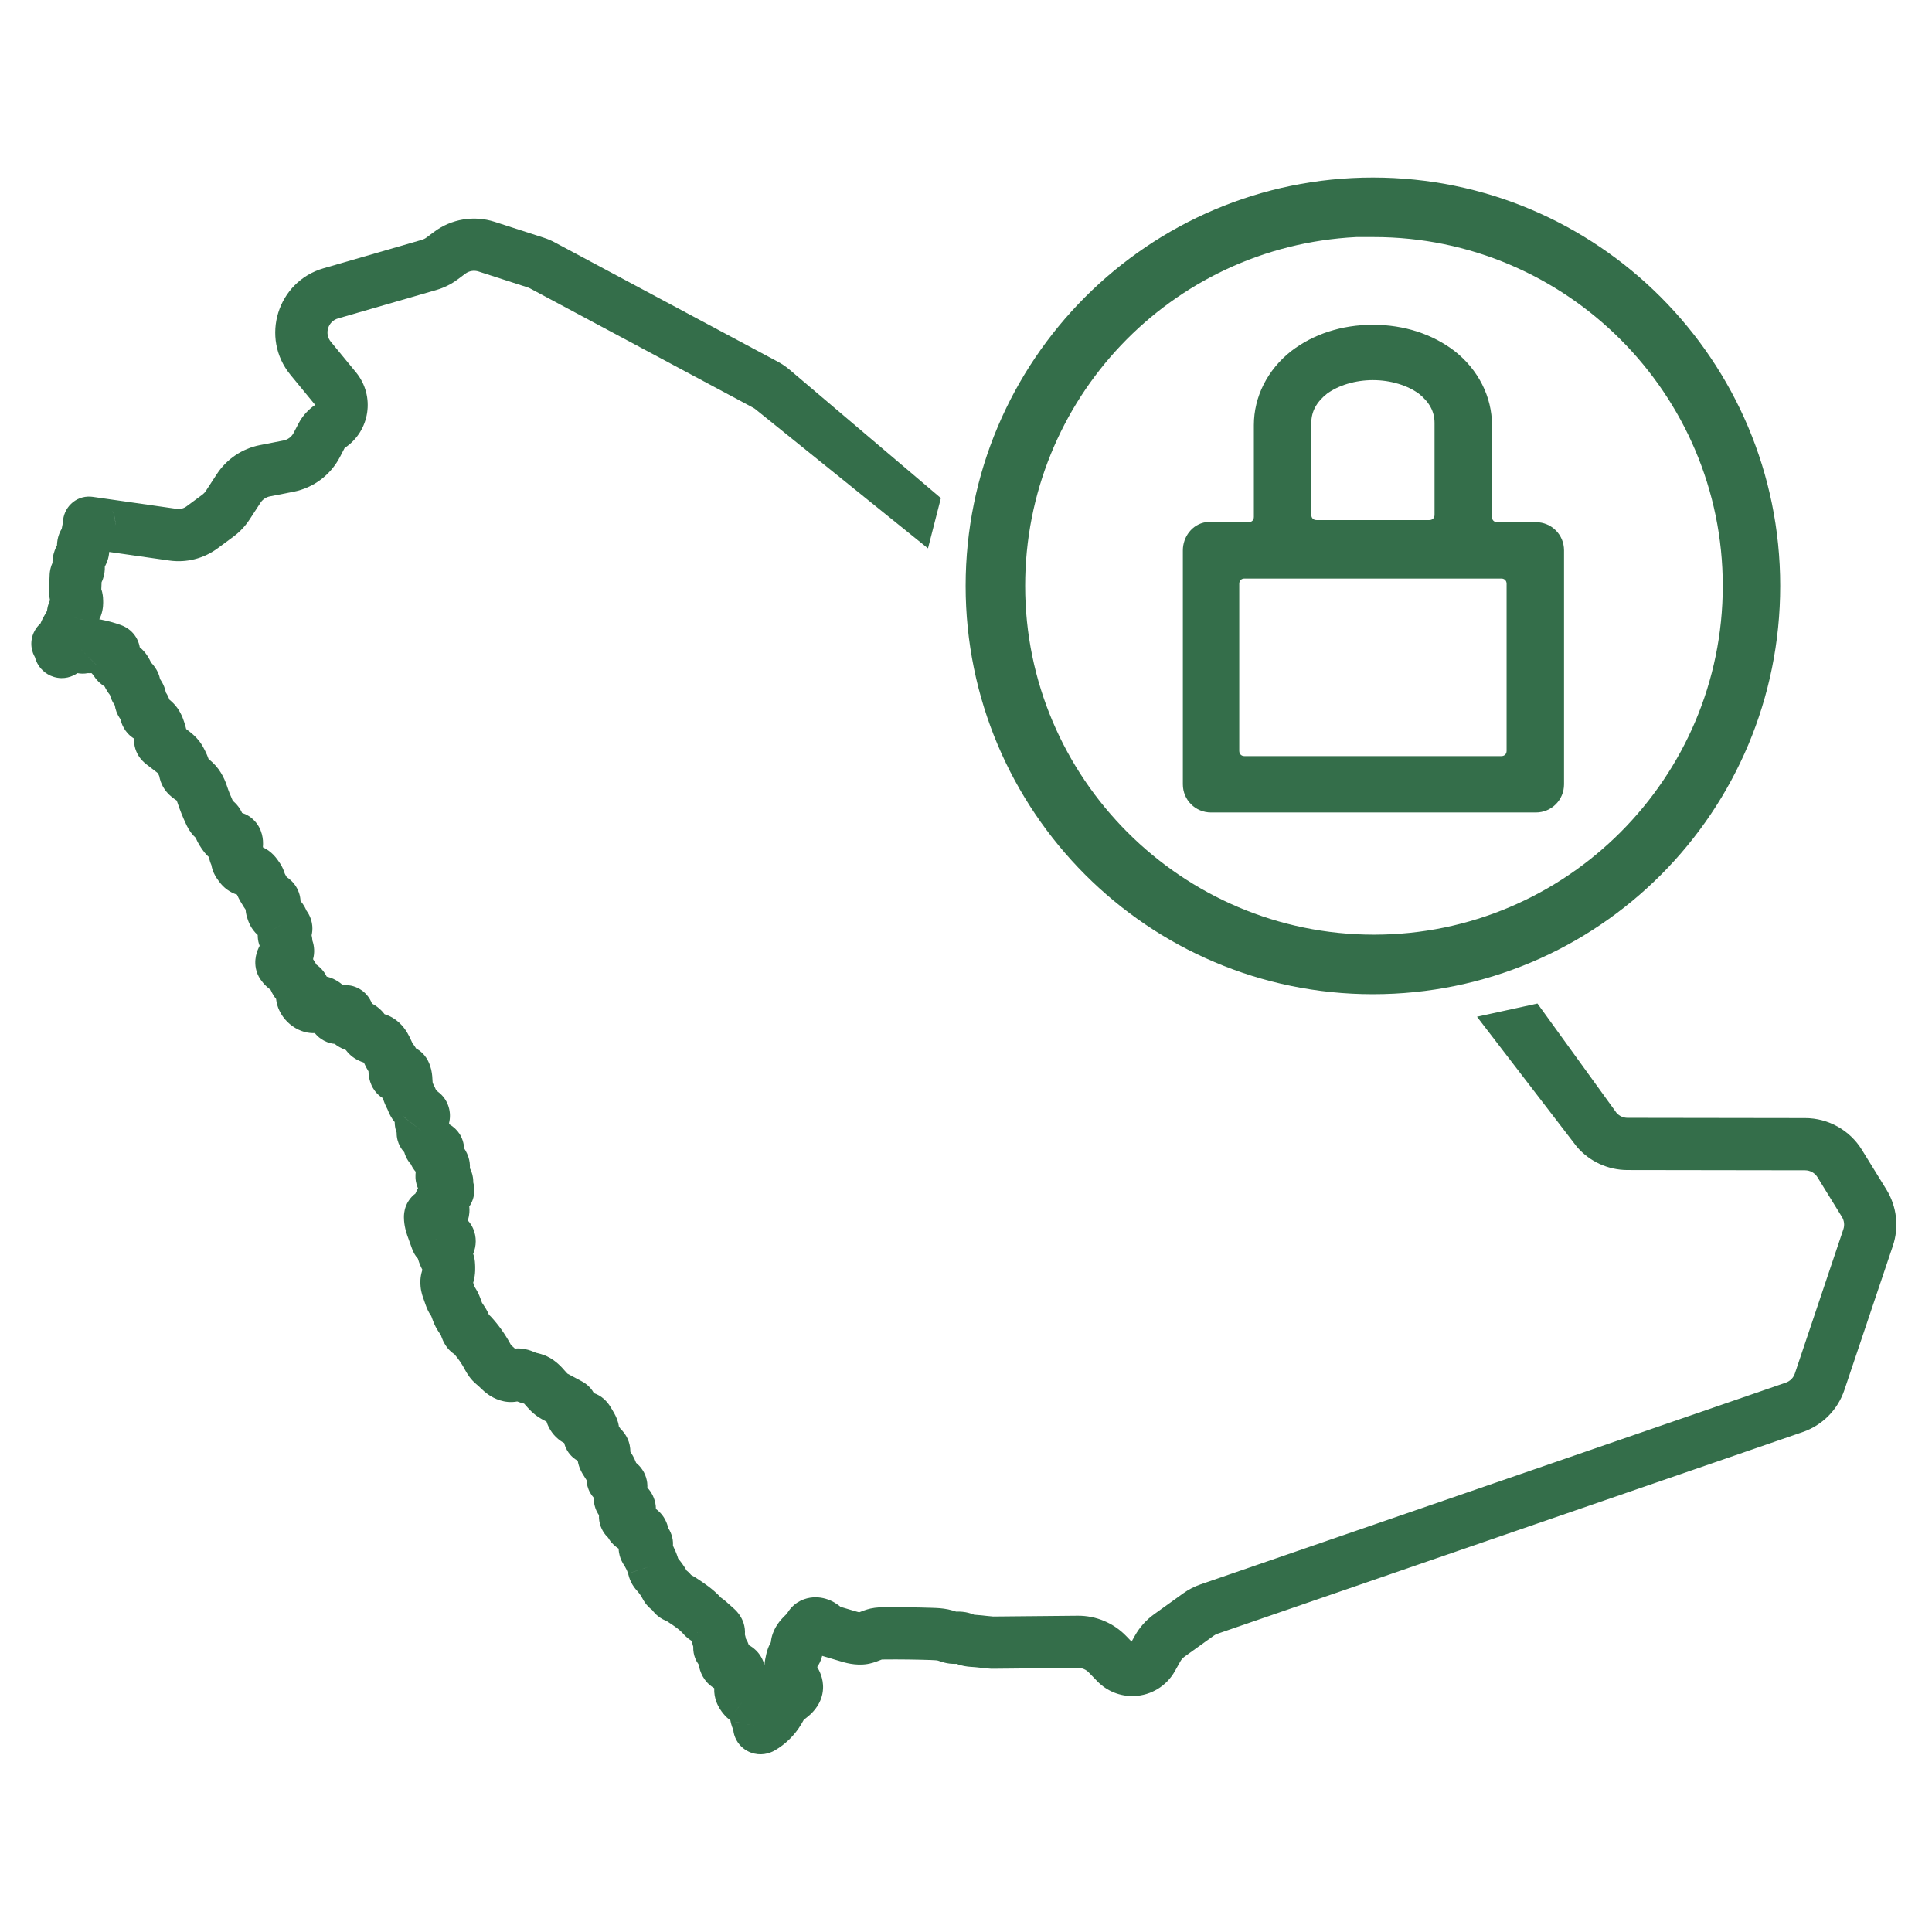
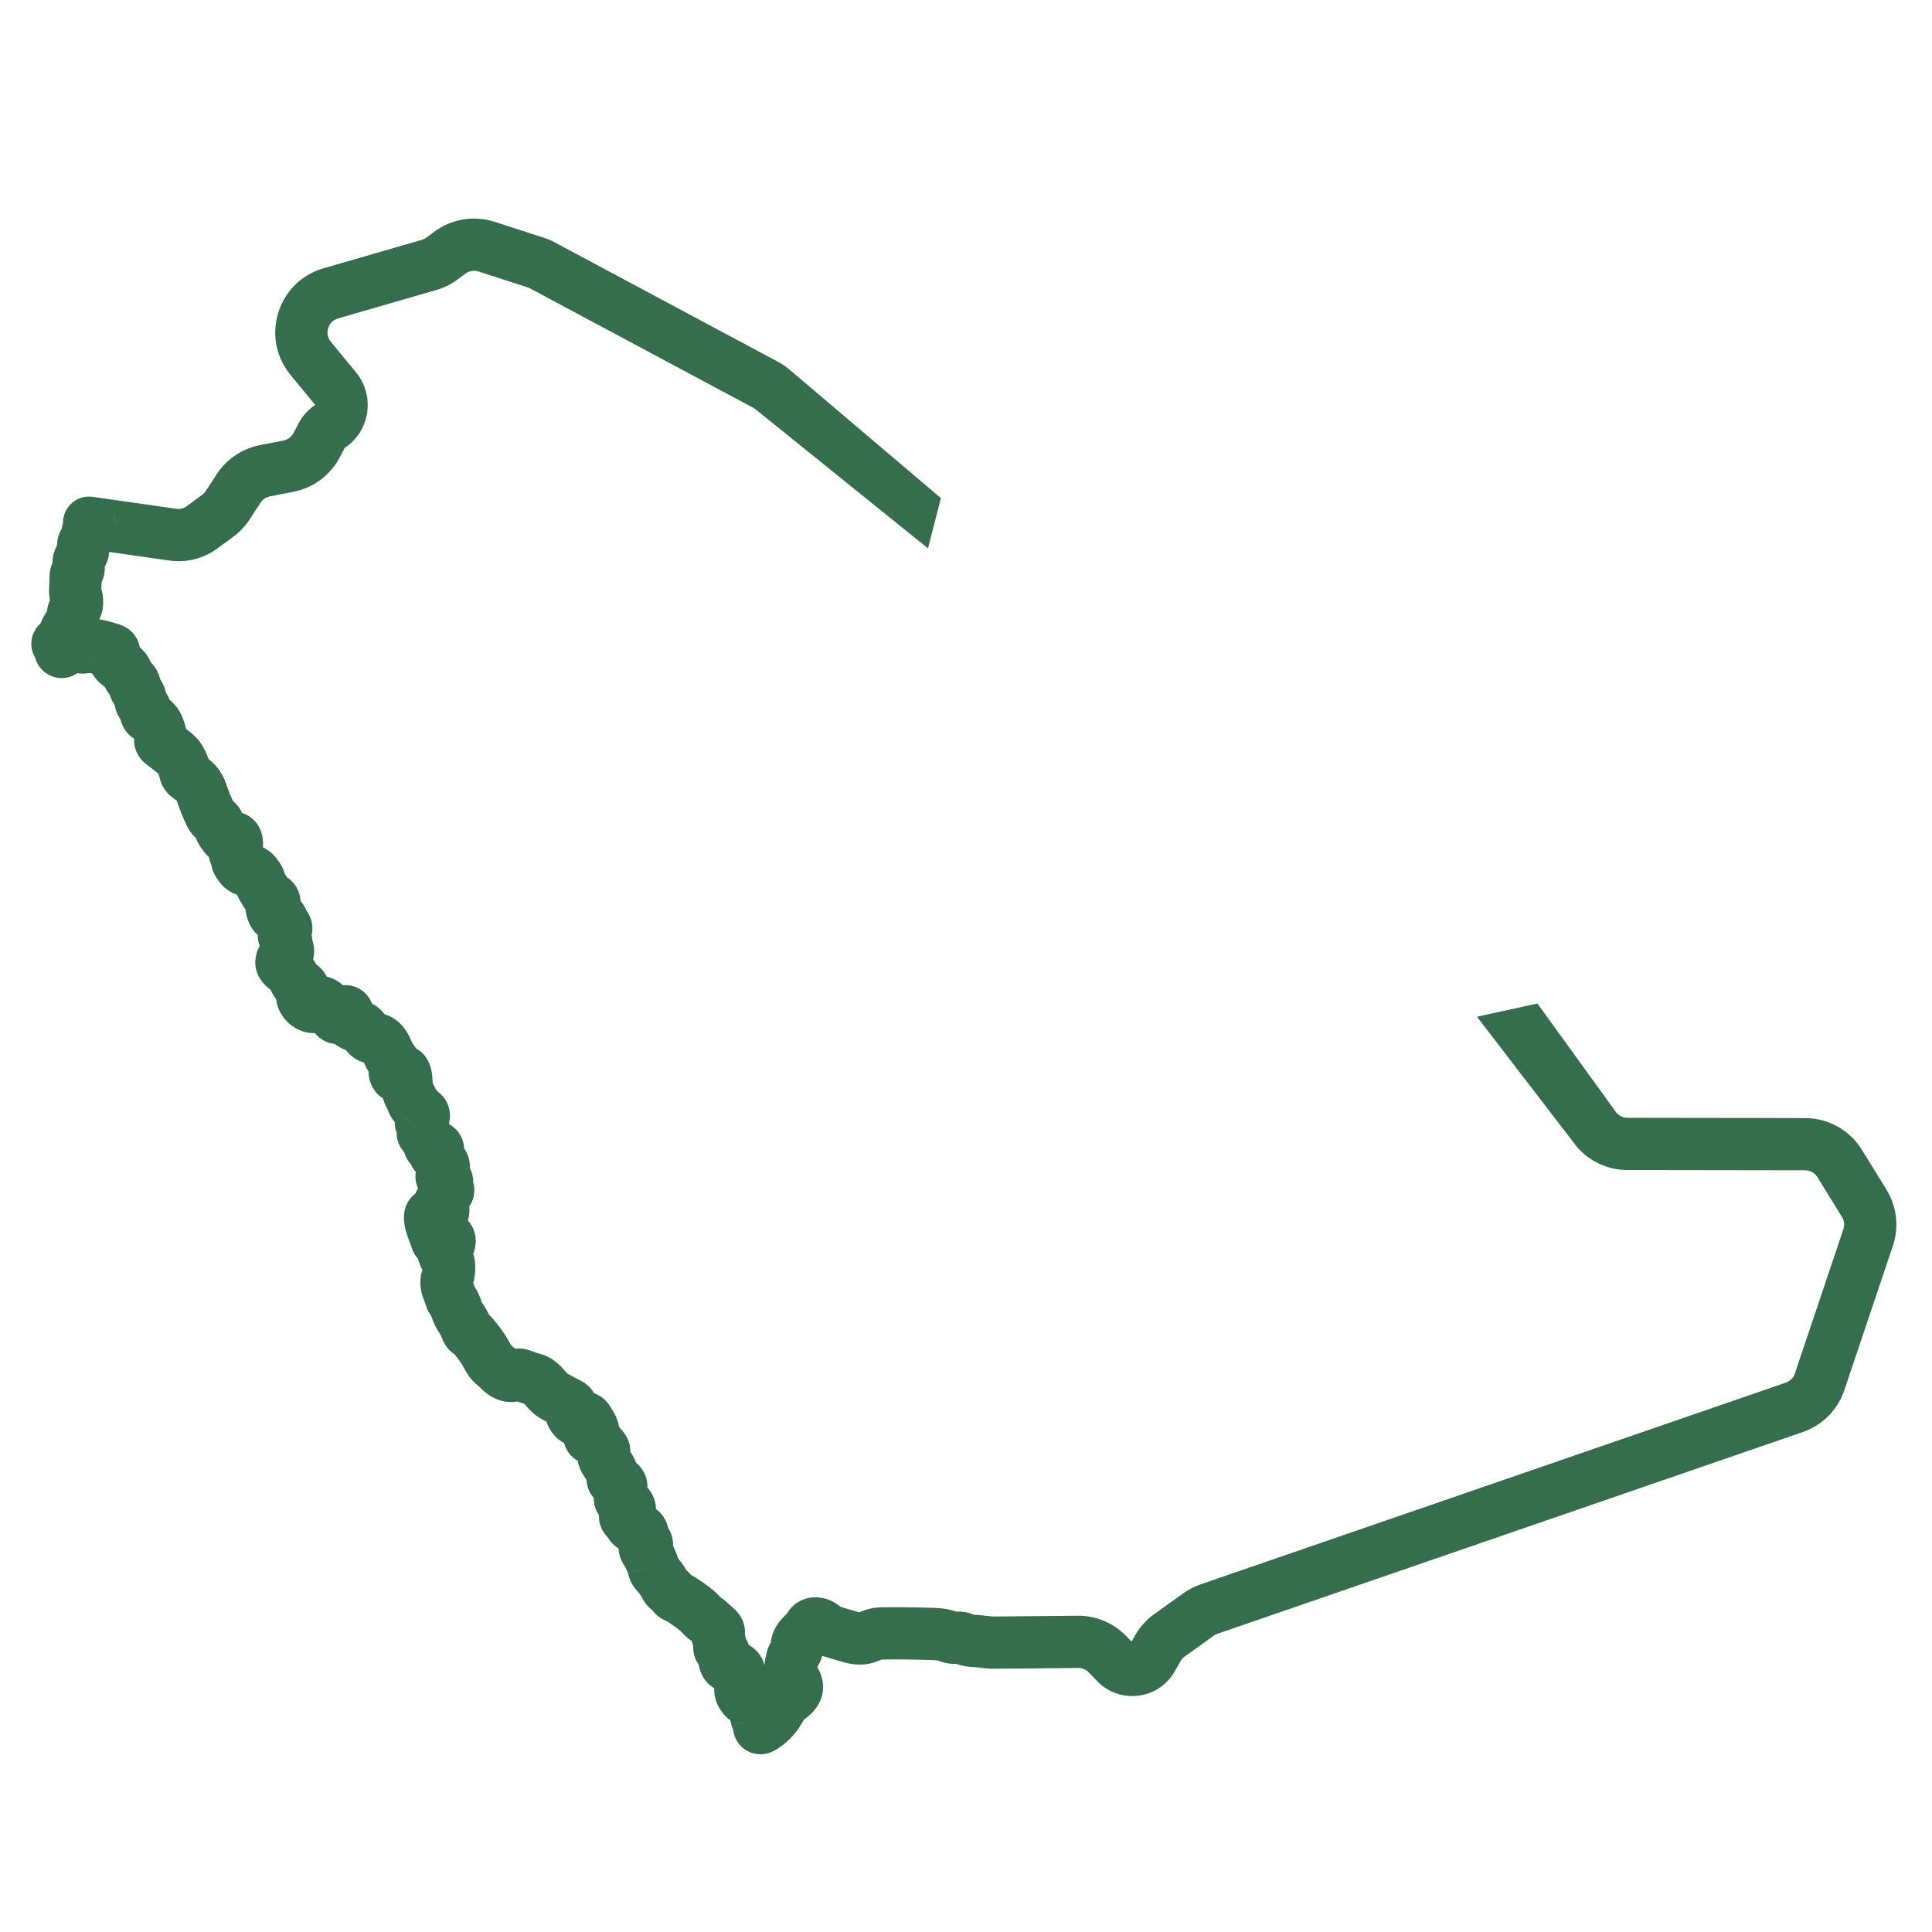
<svg xmlns="http://www.w3.org/2000/svg" width="185" height="185" viewBox="0 0 185 185" fill="none">
  <path d="M41.568 22.2C43.229 20.961 45.388 20.603 47.36 21.24L52.067 22.762C52.429 22.879 52.781 23.028 53.117 23.208L74.481 34.636C74.881 34.85 75.257 35.105 75.603 35.398L90.095 47.695L88.86 52.508L72.368 39.211C72.292 39.147 72.21 39.092 72.123 39.045L50.758 27.617C50.685 27.578 50.608 27.545 50.529 27.52L45.822 25.998C45.391 25.859 44.92 25.937 44.558 26.207L43.83 26.751C43.214 27.21 42.52 27.555 41.783 27.768L32.367 30.493C31.403 30.772 31.039 31.946 31.676 32.721L34.089 35.656C35.947 37.917 35.438 41.286 32.999 42.898L32.551 43.762C31.653 45.489 30.016 46.714 28.105 47.088L25.847 47.529C25.477 47.602 25.152 47.821 24.946 48.137L23.9 49.741C23.483 50.38 22.955 50.94 22.341 51.393L20.828 52.511C19.502 53.489 17.845 53.907 16.214 53.674L10.455 52.851C10.455 52.861 10.455 52.872 10.454 52.883C10.438 53.105 10.393 53.412 10.267 53.752L10.207 53.899C10.166 53.995 10.125 54.08 10.09 54.149C10.073 54.184 10.053 54.217 10.037 54.247C10.039 54.338 10.039 54.437 10.034 54.535C10.017 54.826 9.955 55.271 9.728 55.75C9.718 55.976 9.709 56.201 9.7 56.427C9.71 56.458 9.723 56.49 9.734 56.524L9.785 56.712C9.828 56.897 9.85 57.071 9.863 57.212L9.877 57.555V57.557C9.878 57.642 9.914 58.296 9.656 58.969C9.607 59.094 9.555 59.205 9.505 59.301L9.68 59.331L9.687 59.332C10.313 59.453 10.93 59.621 11.532 59.835C11.587 59.855 11.836 59.94 12.106 60.103C12.392 60.277 12.837 60.618 13.134 61.219C13.264 61.481 13.342 61.738 13.383 61.984C13.395 61.994 13.407 62.003 13.419 62.013L13.58 62.156L13.581 62.158C14.091 62.643 14.349 63.204 14.43 63.373C14.445 63.404 14.457 63.429 14.466 63.449C14.491 63.475 14.519 63.503 14.543 63.53C14.679 63.679 14.973 64.016 15.175 64.522L15.256 64.749L15.258 64.757C15.287 64.853 15.308 64.942 15.325 65.02C15.381 65.104 15.449 65.209 15.514 65.324C15.643 65.553 15.8 65.889 15.884 66.315C15.95 66.415 16.02 66.532 16.086 66.668L16.199 66.929C16.207 66.951 16.212 66.974 16.22 66.995C16.47 67.2 16.737 67.457 16.969 67.776C17.444 68.428 17.64 69.151 17.71 69.383L17.711 69.385C17.72 69.413 17.775 69.569 17.825 69.808C17.888 69.857 17.952 69.906 18.016 69.955L18.197 70.095C18.422 70.273 18.764 70.565 19.059 70.941L19.185 71.11C19.384 71.393 19.53 71.673 19.623 71.865L19.71 72.049L19.711 72.05C19.76 72.152 19.873 72.39 19.98 72.696C20.983 73.445 21.478 74.492 21.724 75.241C21.885 75.731 22.075 76.209 22.289 76.674C22.423 76.787 22.63 76.98 22.828 77.244L22.941 77.403C23.044 77.561 23.123 77.714 23.182 77.845C24.043 78.113 24.55 78.734 24.796 79.18C25.061 79.66 25.153 80.138 25.178 80.49C25.194 80.706 25.191 80.921 25.172 81.135C25.618 81.34 25.948 81.616 26.168 81.84C26.316 81.99 26.442 82.144 26.541 82.277L26.757 82.586L26.758 82.587C26.785 82.627 26.885 82.774 26.991 82.972L27.095 83.186L27.1 83.196C27.163 83.338 27.205 83.462 27.227 83.529C27.238 83.563 27.248 83.596 27.252 83.609L27.259 83.63L27.262 83.638C27.264 83.642 27.276 83.676 27.319 83.754C27.354 83.82 27.397 83.889 27.456 83.985C27.693 84.144 28.147 84.488 28.459 85.093L28.528 85.233L28.626 85.483C28.722 85.759 28.767 86.027 28.778 86.283C29.117 86.662 29.278 87.038 29.34 87.189L29.341 87.189C29.463 87.36 29.834 87.886 29.904 88.659C29.935 89.005 29.896 89.31 29.839 89.559C29.88 89.74 29.904 89.913 29.916 90.074C30.1 90.59 30.147 91.231 29.977 91.848C30.099 92.021 30.205 92.195 30.296 92.366C30.414 92.45 30.546 92.553 30.675 92.678C30.867 92.863 31.103 93.141 31.284 93.516C31.953 93.675 32.468 94.009 32.849 94.343C32.853 94.342 32.858 94.342 32.862 94.342C33.549 94.281 34.153 94.493 34.61 94.809L34.797 94.949L34.981 95.117C35.041 95.176 35.099 95.239 35.155 95.306C35.356 95.546 35.51 95.814 35.617 96.096C35.965 96.274 36.282 96.51 36.554 96.795L36.67 96.923L36.671 96.925C36.728 96.991 36.778 97.056 36.823 97.116C36.929 97.15 37.058 97.193 37.199 97.254L37.398 97.348L37.592 97.454C38.533 98.007 39.002 98.859 39.211 99.281C39.272 99.403 39.325 99.519 39.364 99.606C39.407 99.702 39.434 99.758 39.461 99.816C39.487 99.871 39.502 99.899 39.508 99.91C39.511 99.913 39.514 99.917 39.517 99.921C39.535 99.944 39.578 100 39.622 100.061C39.676 100.134 39.755 100.248 39.84 100.395C39.882 100.417 39.923 100.44 39.964 100.465L40.106 100.558L40.114 100.563C40.559 100.877 40.814 101.265 40.931 101.476L41.004 101.617L41.008 101.624C41.283 102.184 41.357 102.712 41.387 103.029C41.402 103.189 41.409 103.34 41.413 103.429C41.419 103.535 41.421 103.577 41.424 103.611L41.445 103.709C41.458 103.751 41.478 103.802 41.51 103.86C41.603 104.032 41.673 104.187 41.714 104.285C41.72 104.3 41.726 104.315 41.732 104.329C41.782 104.38 41.844 104.443 41.909 104.518C41.976 104.566 42.051 104.625 42.128 104.694C42.95 105.421 43.254 106.535 42.998 107.544C43.004 107.569 43.012 107.594 43.017 107.619C43.02 107.631 43.02 107.644 43.023 107.657C43.435 107.888 43.768 108.212 43.998 108.565C44.24 108.936 44.418 109.425 44.442 109.958C44.485 110.023 44.529 110.091 44.571 110.163C44.739 110.456 45.038 111.07 44.997 111.87C45.127 112.112 45.195 112.33 45.233 112.482C45.261 112.599 45.278 112.696 45.286 112.758L45.301 112.874V112.881C45.308 112.945 45.319 113.071 45.32 113.235C45.398 113.515 45.434 113.808 45.419 114.108C45.393 114.629 45.219 115.12 44.934 115.533C44.941 115.589 44.943 115.625 44.944 115.629L44.945 115.637V115.645C44.96 115.843 44.981 116.315 44.791 116.862C44.961 117.043 45.089 117.228 45.185 117.399L45.302 117.636L45.304 117.64C45.651 118.435 45.626 119.312 45.308 120.069C45.322 120.108 45.338 120.147 45.351 120.187L45.396 120.349C45.435 120.507 45.458 120.655 45.472 120.774L45.492 121.048V121.05C45.502 121.27 45.552 121.967 45.35 122.693L45.351 122.694C45.338 122.74 45.323 122.783 45.31 122.824C45.361 122.97 45.411 123.11 45.462 123.254L45.528 123.353L45.529 123.355C45.81 123.795 45.967 124.231 46.043 124.441C46.093 124.578 46.11 124.63 46.136 124.697C46.144 124.718 46.149 124.732 46.153 124.74C46.156 124.746 46.163 124.757 46.174 124.774C46.206 124.823 46.233 124.863 46.299 124.961C46.402 125.113 46.615 125.428 46.786 125.819C46.798 125.845 46.806 125.873 46.817 125.897C46.844 125.921 46.873 125.945 46.902 125.972L47.061 126.134C47.752 126.894 48.353 127.738 48.847 128.641L48.898 128.732C48.913 128.761 48.925 128.784 48.937 128.805L48.939 128.81L48.941 128.811C48.972 128.837 49.019 128.876 49.069 128.919L49.072 128.922C49.158 128.997 49.236 129.07 49.302 129.133C49.977 129.073 50.525 129.232 50.819 129.334C51 129.397 51.173 129.47 51.246 129.5C51.318 129.529 51.346 129.54 51.354 129.543L51.355 129.544C51.34 129.539 51.341 129.54 51.379 129.55C51.398 129.554 51.419 129.559 51.451 129.566C51.479 129.573 51.52 129.583 51.562 129.594C51.679 129.623 51.886 129.677 52.127 129.77L52.378 129.876L52.379 129.877C53.273 130.298 53.861 131.008 54.075 131.25C54.218 131.413 54.28 131.48 54.33 131.53L55.7 132.264C55.741 132.286 55.983 132.411 56.23 132.617C56.414 132.771 56.669 133.028 56.874 133.401C57.191 133.513 57.445 133.664 57.617 133.79C57.936 134.025 58.161 134.291 58.307 134.493L58.426 134.671L58.427 134.673C58.499 134.788 58.57 134.904 58.64 135.022L58.844 135.382L58.845 135.384C58.96 135.593 59.167 136.006 59.254 136.532C59.258 136.552 59.258 136.573 59.261 136.594C59.326 136.682 59.373 136.752 59.4 136.793C59.402 136.796 59.404 136.8 59.406 136.803C59.451 136.849 59.514 136.911 59.571 136.975C59.764 137.191 60.257 137.783 60.344 138.692L60.357 138.879C60.358 138.92 60.356 138.961 60.356 139C60.429 139.113 60.518 139.256 60.604 139.409C60.701 139.584 60.814 139.809 60.913 140.076C61.325 140.417 61.784 140.974 61.94 141.78L61.971 141.971V141.974C61.993 142.147 61.995 142.309 61.99 142.455C62.04 142.509 62.09 142.564 62.139 142.624C62.478 143.042 62.807 143.709 62.808 144.491C63.034 144.657 63.273 144.879 63.485 145.177L63.574 145.31C63.769 145.618 63.875 145.911 63.936 146.126C63.953 146.186 63.964 146.246 63.977 146.301C64.145 146.559 64.496 147.19 64.44 148.013C64.614 148.362 64.774 148.734 64.898 149.112C64.912 149.154 64.921 149.195 64.932 149.232C65.236 149.593 65.51 149.979 65.748 150.388C65.8 150.43 65.857 150.477 65.915 150.532L66.037 150.652C66.089 150.708 66.135 150.762 66.176 150.811C66.443 150.95 66.656 151.092 66.753 151.157C67.35 151.552 68.266 152.146 69.033 152.982C69.319 153.174 69.549 153.383 69.637 153.462C69.826 153.63 70.017 153.799 70.207 153.969L70.423 154.172C70.522 154.272 70.641 154.403 70.753 154.555C70.992 154.878 71.316 155.447 71.337 156.221C71.34 156.327 71.336 156.427 71.329 156.52C71.367 156.648 71.401 156.783 71.425 156.925C71.554 157.133 71.644 157.339 71.708 157.531C71.816 157.589 71.927 157.657 72.038 157.736L72.189 157.852L72.192 157.854C72.796 158.348 73.073 158.963 73.201 159.43C73.235 159.003 73.316 158.679 73.344 158.546L73.345 158.543C73.371 158.423 73.478 157.83 73.813 157.258C73.925 156.078 74.618 155.274 74.937 154.935C75.029 154.836 75.119 154.747 75.182 154.685C75.254 154.613 75.293 154.576 75.331 154.536C75.344 154.523 75.353 154.513 75.36 154.505C75.373 154.483 75.391 154.453 75.412 154.421C75.472 154.325 75.593 154.14 75.774 153.943L75.781 153.937C76.507 153.152 77.436 152.944 78.112 152.949C78.772 152.954 79.38 153.151 79.863 153.428C80.084 153.554 80.26 153.685 80.375 153.774C80.419 153.808 80.46 153.842 80.493 153.868C80.674 153.922 80.855 153.975 81.035 154.028C81.304 154.108 81.572 154.188 81.839 154.267C81.964 154.304 82.058 154.33 82.143 154.353C82.199 154.367 82.243 154.376 82.277 154.383C82.301 154.374 82.331 154.365 82.367 154.351C82.511 154.294 82.915 154.125 83.361 154.026C83.914 153.904 84.44 153.906 84.668 153.904H84.67C86.212 153.891 87.755 153.91 89.297 153.96L89.66 153.974C90.079 153.994 90.652 154.046 91.233 154.218C91.343 154.25 91.441 154.283 91.506 154.306C91.526 154.313 91.544 154.317 91.558 154.322C91.689 154.318 92.058 154.305 92.471 154.38C92.809 154.441 93.086 154.545 93.207 154.591C93.238 154.602 93.27 154.613 93.29 154.621C93.299 154.622 93.31 154.624 93.322 154.625L93.46 154.634L93.992 154.678C94.158 154.694 94.311 154.712 94.446 154.728C94.706 154.758 94.904 154.778 95.095 154.791L103.187 154.715C104.942 154.698 106.627 155.404 107.847 156.667L108.355 157.193L108.663 156.644C109.121 155.825 109.754 155.117 110.516 154.57L113.308 152.566C113.812 152.205 114.367 151.918 114.953 151.716L170.999 132.397C171.409 132.256 171.73 131.934 171.868 131.523L176.513 117.707C176.645 117.314 176.596 116.883 176.378 116.53L174.035 112.727C173.781 112.315 173.332 112.064 172.848 112.063L155.834 112.038C153.977 112.035 152.212 111.225 150.999 109.818L141.431 97.357L147.219 96.093L154.786 106.554C155.051 106.861 155.436 107.037 155.841 107.038L172.856 107.063C175.072 107.067 177.128 108.217 178.29 110.104L180.635 113.906C181.632 115.523 181.858 117.5 181.252 119.301L176.606 133.117C175.973 134.998 174.504 136.478 172.628 137.125L116.582 156.442C116.454 156.486 116.333 156.549 116.223 156.628L113.431 158.632C113.265 158.751 113.127 158.906 113.027 159.085L112.505 160.017C111.713 161.432 110.245 162.336 108.624 162.405C107.289 162.462 105.993 161.944 105.064 160.982L104.251 160.141C103.985 159.865 103.617 159.711 103.234 159.715L95.031 159.793L94.945 159.794L94.858 159.788C94.487 159.766 94.142 159.725 93.872 159.694C93.584 159.661 93.372 159.638 93.162 159.625C92.974 159.614 92.455 159.593 91.915 159.435L91.909 159.433C91.782 159.395 91.674 159.356 91.599 159.328C91.595 159.327 91.591 159.325 91.587 159.323C91.541 159.324 91.489 159.327 91.437 159.327C91.313 159.327 91.14 159.323 90.942 159.3H90.94C90.575 159.257 90.275 159.165 90.104 159.109C89.83 159.02 89.916 159.043 89.817 159.014C89.747 158.993 89.614 158.973 89.134 158.957C87.662 158.909 86.188 158.891 84.714 158.903L84.715 158.904C84.576 158.906 84.507 158.907 84.451 158.91C84.443 158.911 84.436 158.912 84.431 158.912C84.405 158.922 84.339 158.947 84.193 159.005C84.027 159.07 83.68 159.209 83.261 159.3L83.076 159.336C81.901 159.536 80.823 159.18 80.423 159.062C80.154 158.982 79.885 158.902 79.618 158.823C79.349 158.744 79.081 158.664 78.813 158.585H78.81C78.781 158.576 78.753 158.565 78.725 158.556C78.718 158.584 78.713 158.614 78.705 158.644C78.588 159.091 78.384 159.43 78.251 159.625C78.405 159.889 78.867 160.674 78.81 161.719V161.722C78.734 163.068 77.88 163.923 77.473 164.274C77.362 164.371 77.258 164.454 77.179 164.515C77.14 164.545 77.101 164.574 77.071 164.597C77.038 164.621 77.014 164.64 76.992 164.657C76.983 164.664 76.976 164.67 76.969 164.675C76.944 164.717 76.918 164.764 76.873 164.845C76.834 164.916 76.777 165.018 76.713 165.124L76.712 165.125C76.098 166.152 75.225 167.012 74.194 167.61C73.654 167.924 72.807 168.152 71.902 167.818C71.408 167.636 70.862 167.261 70.514 166.62C70.332 166.285 70.244 165.948 70.213 165.633C70.178 165.552 70.136 165.452 70.097 165.343C70.017 165.118 69.967 164.905 69.935 164.722C69.896 164.695 69.856 164.667 69.816 164.637H69.814C69.519 164.41 69.321 164.165 69.277 164.111L69.272 164.105C69.063 163.852 68.777 163.452 68.587 162.93C68.467 162.599 68.366 162.156 68.391 161.653C68.369 161.64 68.347 161.628 68.326 161.614L68.324 161.613C67.371 161.009 67.019 160.099 66.906 159.399C66.772 159.214 66.653 159.006 66.563 158.772C66.454 158.493 66.365 158.108 66.382 157.676C66.337 157.542 66.295 157.391 66.268 157.225L66.267 157.223C66.263 157.197 66.26 157.172 66.256 157.147C66.252 157.144 66.249 157.141 66.246 157.138C66.237 157.13 66.23 157.125 66.225 157.12C66.213 157.113 66.199 157.104 66.187 157.096C66.132 157.06 66.018 156.987 65.891 156.887L65.887 156.884C65.718 156.75 65.59 156.622 65.51 156.538C65.47 156.495 65.435 156.457 65.412 156.432C65.375 156.39 65.386 156.401 65.365 156.378L65.36 156.372C65.084 156.065 64.698 155.792 63.995 155.327L63.992 155.326C63.956 155.302 63.931 155.285 63.908 155.27C63.894 155.26 63.883 155.254 63.874 155.249C63.849 155.238 63.785 155.212 63.717 155.182C63.577 155.118 63.304 154.987 63.017 154.759C62.804 154.59 62.648 154.419 62.542 154.29C62.507 154.248 62.478 154.204 62.45 154.166C62.438 154.157 62.425 154.149 62.413 154.14C62.313 154.063 62.179 153.951 62.039 153.802L62.035 153.796C61.844 153.592 61.715 153.397 61.635 153.267C61.568 153.156 61.507 153.04 61.495 153.016L61.401 152.852C61.302 152.69 61.188 152.537 61.062 152.395L61.061 152.394C61.053 152.384 60.94 152.261 60.851 152.15C60.772 152.052 60.665 151.911 60.557 151.73L60.45 151.537C60.278 151.198 60.199 150.889 60.167 150.763C60.159 150.728 60.151 150.695 60.146 150.675C60.143 150.663 60.141 150.654 60.139 150.647C60.07 150.444 59.954 150.195 59.818 149.968C59.816 149.965 59.814 149.962 59.812 149.959C59.798 149.939 59.772 149.901 59.745 149.857C59.692 149.777 59.593 149.618 59.5 149.414C59.4 149.194 59.252 148.792 59.239 148.292C58.943 148.104 58.601 147.82 58.321 147.391L58.32 147.389C58.288 147.339 58.261 147.29 58.235 147.245C57.952 146.975 57.505 146.439 57.383 145.624L57.382 145.619C57.355 145.434 57.348 145.256 57.356 145.086C57.228 144.899 57.108 144.683 57.019 144.43C56.914 144.132 56.878 143.871 56.864 143.705C56.852 143.573 56.851 143.45 56.851 143.411C56.729 143.276 56.611 143.118 56.507 142.934L56.506 142.933C56.26 142.493 56.194 142.083 56.173 141.841C56.17 141.804 56.171 141.77 56.169 141.737C56.149 141.705 56.125 141.665 56.093 141.615C56.025 141.511 55.906 141.33 55.795 141.142C55.739 141.046 55.432 140.565 55.32 139.879C55.039 139.721 54.627 139.423 54.325 138.915L54.32 138.906L54.314 138.897C54.173 138.657 54.082 138.415 54.027 138.182C53.902 138.116 53.786 138.046 53.68 137.972C53.032 137.519 52.566 136.864 52.332 136.133C52.184 136.053 52.035 135.973 51.886 135.894C51.443 135.656 51.105 135.369 50.864 135.136C50.634 134.914 50.43 134.677 50.32 134.552C50.263 134.488 50.218 134.44 50.184 134.403C50.176 134.401 50.168 134.4 50.16 134.398C50.075 134.377 49.953 134.346 49.818 134.302C49.711 134.267 49.616 134.232 49.538 134.202C49.535 134.201 49.532 134.199 49.529 134.198C48.294 134.427 47.272 133.904 46.74 133.525C46.447 133.318 46.215 133.099 46.073 132.963C45.894 132.791 45.859 132.754 45.792 132.696L45.616 132.547C45.524 132.468 45.38 132.341 45.23 132.179L45.227 132.176C44.796 131.709 44.513 131.137 44.464 131.048L44.463 131.044C44.198 130.559 43.879 130.102 43.519 129.681C43.457 129.639 43.384 129.589 43.31 129.53C43.122 129.381 42.885 129.157 42.676 128.837C42.452 128.493 42.329 128.166 42.273 128.012C42.258 127.97 42.244 127.93 42.234 127.902C42.226 127.88 42.22 127.864 42.215 127.851C42.203 127.832 42.184 127.801 42.152 127.753C42.116 127.7 42.04 127.588 41.973 127.484C41.9 127.371 41.808 127.224 41.718 127.051L41.717 127.048C41.609 126.84 41.53 126.648 41.472 126.499C41.42 126.364 41.366 126.209 41.341 126.142C41.317 126.076 41.3 126.036 41.291 126.014C41.288 126.008 41.284 126.003 41.28 125.997C41.244 125.945 41.166 125.832 41.086 125.692C40.894 125.356 40.783 125.021 40.753 124.937C40.686 124.748 40.617 124.55 40.552 124.365L40.551 124.363C40.505 124.233 40.325 123.761 40.274 123.214C40.237 122.824 40.226 122.317 40.413 121.7C40.424 121.661 40.437 121.624 40.448 121.591C40.277 121.274 40.139 120.939 40.039 120.591C40.035 120.573 40.029 120.553 40.023 120.53C39.961 120.461 39.9 120.388 39.842 120.308C39.686 120.092 39.589 119.895 39.535 119.77C39.485 119.657 39.447 119.548 39.446 119.544L39.442 119.533L39.168 118.77C39.145 118.705 39.131 118.664 39.117 118.629C38.973 118.25 38.748 117.628 38.692 116.885L38.679 116.56C38.678 116.375 38.69 115.967 38.862 115.508C38.98 115.192 39.257 114.672 39.785 114.284C39.848 114.117 39.928 113.952 40.028 113.789C39.79 113.266 39.788 112.8 39.786 112.767C39.779 112.579 39.786 112.39 39.806 112.204C39.742 112.13 39.626 111.992 39.518 111.814C39.467 111.731 39.411 111.625 39.357 111.5C39.164 111.286 38.993 111.037 38.865 110.752C38.786 110.579 38.739 110.426 38.713 110.338C38.618 110.234 38.434 110.023 38.277 109.718C38.123 109.419 37.973 108.987 37.982 108.462C37.956 108.393 37.931 108.319 37.91 108.243C37.852 108.043 37.798 107.767 37.794 107.444C37.462 107.046 37.285 106.647 37.208 106.471C37.184 106.415 37.163 106.364 37.148 106.327C37.13 106.285 37.121 106.262 37.112 106.24C37.108 106.231 37.105 106.224 37.103 106.22C36.926 105.89 36.774 105.533 36.659 105.153C36.568 105.098 36.486 105.043 36.416 104.989C35.989 104.658 35.725 104.253 35.573 103.913L35.569 103.904C35.379 103.477 35.318 103.084 35.295 102.807C35.289 102.732 35.288 102.659 35.286 102.591C35.133 102.349 35.023 102.125 34.945 101.961C34.897 101.861 34.867 101.796 34.846 101.75C34.544 101.654 34.061 101.462 33.611 101.077L33.61 101.076C33.396 100.894 33.229 100.699 33.106 100.537C32.654 100.383 32.297 100.154 32.045 99.955C30.943 99.856 30.303 99.102 30.288 99.086L30.284 99.081C30.233 99.028 30.186 98.974 30.141 98.922C29.468 98.95 28.921 98.753 28.594 98.601C27.775 98.218 27.112 97.551 26.735 96.731L26.734 96.73C26.617 96.476 26.484 96.103 26.436 95.652C26.249 95.423 26.125 95.21 26.049 95.064C25.995 94.961 25.953 94.868 25.928 94.814C25.921 94.799 25.915 94.786 25.91 94.776C25.832 94.719 25.671 94.598 25.503 94.44C25.264 94.216 25.085 93.989 24.953 93.799C24.462 93.095 24.415 92.356 24.457 91.885C24.5 91.41 24.647 91.011 24.784 90.725C24.808 90.673 24.835 90.621 24.865 90.566C24.844 90.512 24.821 90.456 24.802 90.397C24.707 90.088 24.675 89.796 24.679 89.532C24.33 89.223 24.105 88.884 23.967 88.623C23.774 88.257 23.674 87.903 23.636 87.77C23.623 87.728 23.586 87.597 23.559 87.445C23.543 87.356 23.528 87.24 23.521 87.105C23.39 86.926 23.311 86.791 23.288 86.755L23.288 86.754C23.154 86.538 22.904 86.148 22.693 85.667C22.012 85.445 21.41 85.011 20.99 84.422C20.99 84.422 20.984 84.414 20.975 84.401C20.969 84.393 20.962 84.385 20.953 84.373C20.944 84.362 20.933 84.347 20.922 84.332C20.88 84.275 20.804 84.173 20.725 84.051C20.598 83.854 20.341 83.423 20.241 82.829C20.157 82.646 20.062 82.39 20.013 82.08C19.853 81.94 19.719 81.795 19.617 81.671L19.398 81.381C19.275 81.204 18.962 80.771 18.734 80.219C18.673 80.163 18.605 80.098 18.535 80.023L18.534 80.022C18.114 79.573 17.889 79.069 17.83 78.946L17.828 78.94C17.498 78.245 17.213 77.53 16.974 76.802L16.973 76.801C16.956 76.749 16.939 76.706 16.924 76.673C16.92 76.665 16.916 76.657 16.913 76.65C16.896 76.639 16.875 76.626 16.849 76.608C16.766 76.553 16.623 76.456 16.47 76.333C16.17 76.092 15.653 75.612 15.38 74.82L15.379 74.817C15.308 74.61 15.273 74.433 15.256 74.346C15.255 74.337 15.253 74.328 15.251 74.319C15.249 74.314 15.246 74.307 15.242 74.3C15.228 74.268 15.212 74.233 15.187 74.18C15.161 74.124 15.142 74.085 15.124 74.049C15.122 74.045 15.12 74.041 15.118 74.037C15.112 74.032 15.105 74.026 15.098 74.02C15.063 73.993 15.025 73.963 14.969 73.92L14.968 73.919C14.816 73.802 14.662 73.684 14.509 73.566C14.356 73.449 14.203 73.331 14.049 73.213L14.047 73.211C13.974 73.154 13.707 72.952 13.461 72.644C13.199 72.316 12.82 71.693 12.841 70.832C12.842 70.798 12.846 70.764 12.848 70.731C11.905 70.157 11.62 69.253 11.53 68.859C11.413 68.697 11.264 68.458 11.148 68.147C11.066 67.926 11.02 67.717 10.993 67.547C10.95 67.48 10.9 67.404 10.854 67.324C10.746 67.137 10.615 66.872 10.522 66.539C10.326 66.297 10.19 66.066 10.102 65.9C10.075 65.85 10.051 65.797 10.027 65.748C9.783 65.591 9.327 65.262 8.981 64.713C8.971 64.697 8.962 64.679 8.953 64.664C8.888 64.6 8.826 64.531 8.765 64.456C8.633 64.465 8.513 64.464 8.408 64.458C8.055 64.525 7.722 64.517 7.418 64.457C6.934 64.785 6.14 65.11 5.167 64.822L5.162 64.82C4.287 64.56 3.796 63.941 3.563 63.496C3.46 63.299 3.39 63.104 3.341 62.921C3.278 62.809 3.215 62.684 3.163 62.546C3.032 62.195 2.952 61.745 3.032 61.241C3.11 60.744 3.32 60.35 3.535 60.069C3.563 60.032 3.593 59.995 3.624 59.958L3.63 59.952C3.713 59.855 3.797 59.772 3.874 59.701C3.957 59.497 4.044 59.319 4.12 59.174C4.224 58.977 4.339 58.783 4.404 58.671C4.45 58.591 4.482 58.532 4.504 58.49C4.516 58.378 4.535 58.228 4.578 58.058C4.635 57.825 4.714 57.625 4.789 57.467C4.661 56.883 4.698 56.385 4.703 56.273L4.752 55.072C4.753 55.013 4.764 54.599 4.919 54.159C4.952 54.066 4.989 53.98 5.026 53.9C5.026 53.845 5.025 53.787 5.028 53.726L5.051 53.464C5.127 52.874 5.348 52.426 5.45 52.227C5.453 52.219 5.458 52.212 5.462 52.204C5.463 52.173 5.462 52.14 5.463 52.107C5.476 51.875 5.516 51.528 5.662 51.141C5.747 50.918 5.846 50.74 5.91 50.633C5.931 50.505 5.954 50.387 5.972 50.302C5.995 50.191 6.006 50.142 6.02 50.072C6.023 50.055 6.025 50.04 6.028 50.028C6.045 48.674 7.19 47.454 8.693 47.557L8.889 47.577L16.921 48.725C17.252 48.772 17.589 48.687 17.858 48.488L19.372 47.37C19.505 47.271 19.62 47.149 19.711 47.01L20.758 45.405C21.702 43.958 23.191 42.954 24.887 42.622L27.145 42.181C27.562 42.099 27.919 41.832 28.115 41.455L28.572 40.578L28.726 40.302C29.093 39.694 29.589 39.172 30.179 38.772L27.814 35.895C24.896 32.346 26.563 26.968 30.977 25.69L40.393 22.966C40.554 22.919 40.705 22.844 40.839 22.744L41.568 22.2ZM71.052 165.005L72.693 165.343L71.058 165.003L71.052 165.005ZM70.755 164.943L71.052 165.005L71.057 165.002L70.757 164.939L70.755 164.943ZM70.409 164.867C70.411 164.87 70.415 164.872 70.417 164.874L70.755 164.943L70.757 164.939L70.409 164.867ZM70.385 163.891L70.387 163.89L71.335 162.652L70.385 163.891ZM71.023 159.042C71.057 158.988 71.086 158.933 71.115 158.879C71.085 158.933 71.056 158.988 71.023 159.042ZM68.378 158.79H68.381L68.993 158.001L68.378 158.79ZM68.381 158.79H68.378L68.993 158.001L68.381 158.79ZM66.775 156.345L66.773 156.346L67.073 156.338L67.074 156.336L68.126 156.309L67.078 156.336L67.974 155.328L67.073 156.338L66.775 156.345ZM67.078 156.336H67.074L67.974 155.328L67.078 156.336ZM60.148 150.671C60.148 150.673 60.149 150.675 60.15 150.677L62.524 149.895L60.148 150.671ZM57.127 142.583H57.129L57.749 142.234L57.127 142.583ZM41.764 118.668C41.782 118.671 41.806 118.673 41.833 118.677C41.807 118.673 41.785 118.67 41.764 118.666V118.668ZM41.741 118.665C41.747 118.666 41.755 118.667 41.764 118.668V118.666C41.724 118.659 41.695 118.657 41.684 118.654C41.701 118.657 41.722 118.662 41.741 118.665ZM43.368 113.43C43.371 113.431 43.374 113.432 43.377 113.434L43.38 113.435L43.362 113.427C43.362 113.427 43.366 113.429 43.368 113.43ZM42.485 109.953C42.512 109.919 42.538 109.881 42.566 109.842C42.539 109.879 42.514 109.916 42.485 109.953ZM40.073 108.058L40.331 108.261L40.075 108.057L40.073 108.058ZM38.867 107.103L38.863 107.106L39.527 107.629L39.53 107.626L38.867 107.103ZM39.527 107.629L40.072 108.057L40.074 108.056L39.53 107.626L39.527 107.629ZM38.553 106.864L38.86 107.105L38.866 107.101L38.558 106.858C38.556 106.86 38.555 106.862 38.553 106.864ZM35.12 98.925C35.135 98.908 35.164 98.872 35.194 98.832C35.196 98.829 35.197 98.826 35.199 98.823C35.154 98.88 35.124 98.921 35.12 98.925ZM35.288 97.641C35.299 97.591 35.309 97.542 35.315 97.496C35.309 97.542 35.298 97.59 35.288 97.641ZM30.49 92.767C30.49 92.767 30.486 92.759 30.481 92.748L30.48 92.746L30.49 92.767ZM26.168 88.995H26.17L27.152 88.428L26.168 88.995ZM21.313 77.906C21.31 77.907 21.307 77.908 21.305 77.909L21.31 77.908L21.313 77.906ZM17.751 71.522C17.753 71.518 17.754 71.514 17.755 71.51C17.756 71.508 17.756 71.505 17.756 71.503C17.754 71.511 17.753 71.517 17.751 71.522ZM15.95 66.917C15.95 66.924 15.951 66.93 15.951 66.93C15.951 66.93 15.95 66.923 15.95 66.915V66.917ZM8.915 63.358L9.215 63.661C9.209 63.667 9.203 63.673 9.197 63.679C9.204 63.672 9.212 63.666 9.218 63.659L8.915 63.355V63.358ZM8.636 63.077L8.912 63.355V63.351L8.633 63.07L8.636 63.077ZM8.629 63.07L8.636 63.077L8.633 63.07L8.626 63.063L8.629 63.07ZM8.533 62.973L8.629 63.07L8.626 63.063L8.534 62.97L8.533 62.973ZM8.465 62.903L8.532 62.972L8.534 62.97L8.464 62.9L8.465 62.903ZM8.073 62.506L8.072 62.507L8.179 62.615V62.613L8.073 62.506ZM7.719 62.095L7.695 62.126L7.898 62.332L7.899 62.331L7.695 62.126L7.719 62.095ZM9.255 60.631C9.211 60.666 9.169 60.703 9.127 60.741C9.177 60.697 9.22 60.659 9.255 60.631ZM5.856 59.966C5.804 60.008 5.754 60.054 5.703 60.103C5.747 60.06 5.798 60.015 5.856 59.966ZM7.995 59.357C8 59.358 8.006 59.358 8.012 59.359L6.956 59.083L7.995 59.357ZM6.327 51.23L6.413 51.38C6.38 51.326 6.349 51.272 6.32 51.217C6.322 51.221 6.324 51.225 6.327 51.23ZM10.745 48.891C10.932 49.246 11.033 49.644 11.034 50.053C11.034 50.143 11.029 50.232 11.024 50.316C11.075 49.849 10.994 49.357 10.745 48.891Z" fill="#346E4A" />
-   <path d="M131.465 95.2C109.965 95.2 92.465 77.7 92.465 56.1C92.465 34.5 109.965 17 131.465 17C152.965 17 170.465 34.5 170.465 56.1C170.465 77.7 153.065 95.2 131.465 95.2ZM130.365 22.7C130.165 22.7 129.965 22.7 129.865 22.7C112.065 23.6 98.165 38.3 98.165 56.1C98.165 74.5 113.165 89.5 131.565 89.5C149.965 89.5 164.965 74.5 164.965 56.1C164.965 37.7 149.965 22.7 131.565 22.7C131.265 22.7 130.365 22.7 130.365 22.7ZM115.965 77.8C114.465 77.8 113.265 76.6 113.265 75.1V52.7C113.265 51.4 114.165 50.2 115.465 50C115.665 50 115.765 50 115.765 50C115.865 50 115.865 50 115.965 50H119.565C119.865 50 120.065 49.8 120.065 49.5V40.7C120.065 38 121.365 35.4 123.665 33.6C125.765 32 128.465 31.1 131.465 31.1C134.465 31.1 137.165 32 139.265 33.6C141.565 35.4 142.865 38 142.865 40.7V49.5C142.865 49.8 143.065 50 143.365 50H147.065C148.565 50 149.765 51.2 149.765 52.7V75.1C149.765 76.6 148.565 77.8 147.065 77.8H115.965ZM119.165 55.4C118.865 55.4 118.665 55.6 118.665 55.9V71.9C118.665 72.2 118.865 72.4 119.165 72.4H143.765C144.065 72.4 144.265 72.2 144.265 71.9V55.9C144.265 55.6 144.065 55.4 143.765 55.4H119.165ZM131.465 36.4C129.765 36.4 128.165 36.9 127.065 37.7C126.065 38.5 125.565 39.4 125.565 40.5V49.3C125.565 49.6 125.765 49.8 126.065 49.8H136.865C137.165 49.8 137.365 49.6 137.365 49.3V40.5C137.365 39.4 136.865 38.5 135.865 37.7C134.765 36.9 133.165 36.4 131.465 36.4Z" fill="#346E4A" />
</svg>